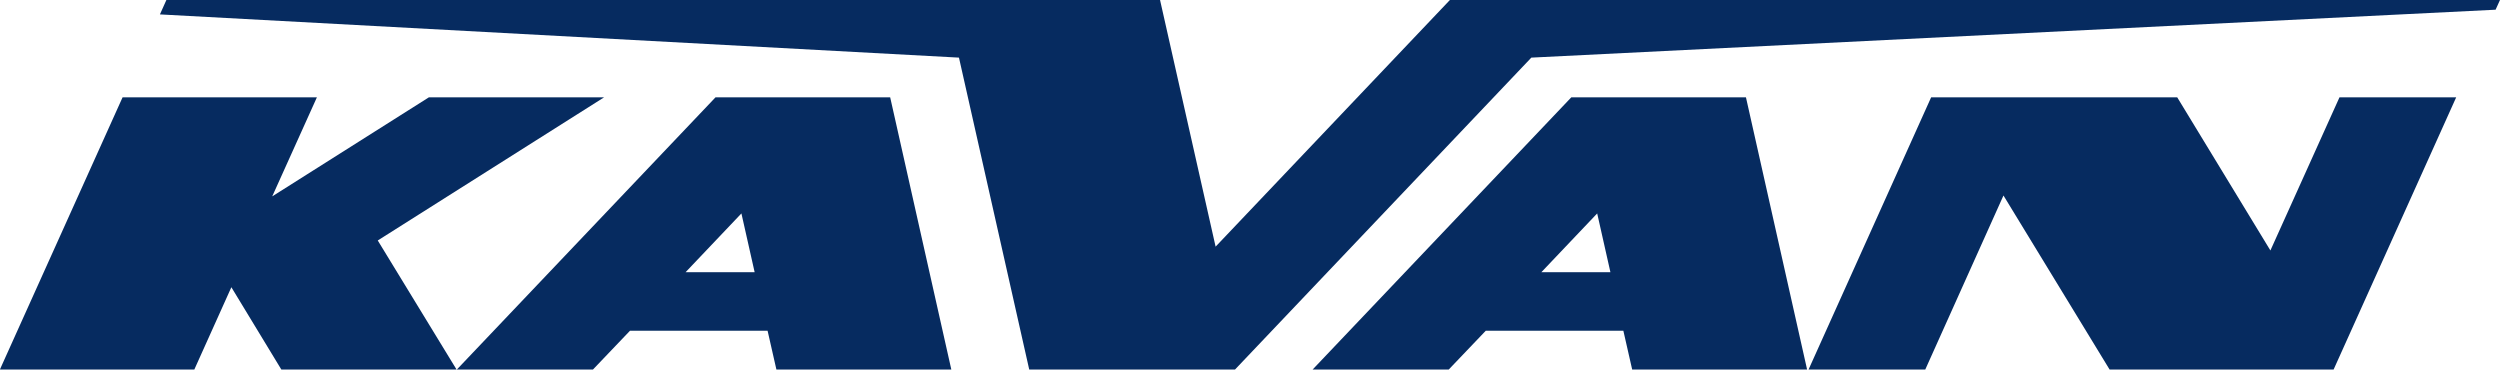
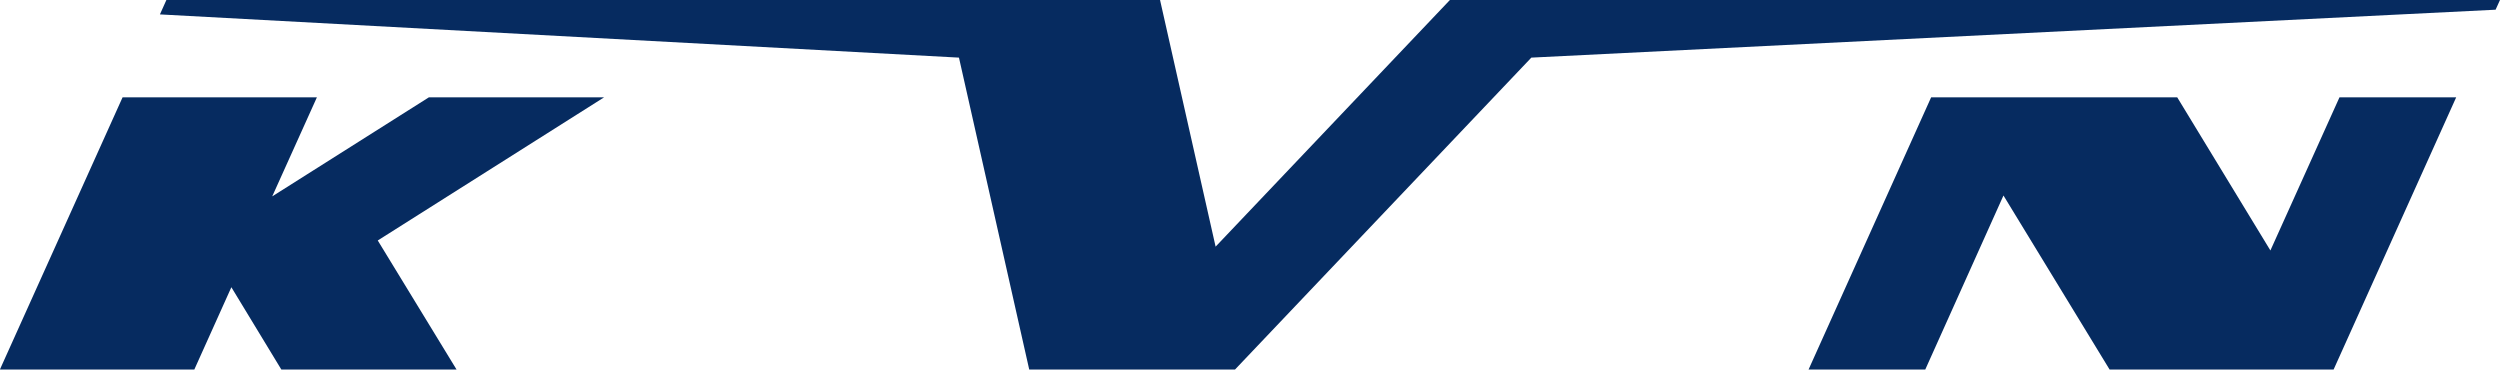
<svg xmlns="http://www.w3.org/2000/svg" xmlns:ns1="http://sodipodi.sourceforge.net/DTD/sodipodi-0.dtd" xmlns:ns2="http://www.inkscape.org/namespaces/inkscape" version="1.1" id="svg2" ns1:docname="logo_kavan.svg" x="0px" y="0px" viewBox="0 0 850.4 125.7" style="enable-background:new 0 0 850.4 125.7;" xml:space="preserve">
  <style type="text/css">
	.st0{fill:#062B60;}
</style>
  <ns1:namedview bordercolor="#666666" borderopacity="1" gridtolerance="10" guidetolerance="10" id="namedview16" ns2:current-layer="svg2" ns2:cx="397.4857" ns2:cy="202.61067" ns2:document-units="mm" ns2:pageopacity="0" ns2:pageshadow="2" ns2:window-height="1028" ns2:window-maximized="1" ns2:window-width="1920" ns2:window-x="-8" ns2:window-y="-8" ns2:zoom="0.79286936" objecttolerance="10" pagecolor="#ffffff" showgrid="false" units="mm">
	</ns1:namedview>
  <g id="Vrstva_1" transform="translate(0,-677.707)">
</g>
  <g>
    <g id="Logo_Kav_3_">
      <polygon class="st0" points="835.5,33.1 793.8,125.7 717.6,125.7 681.5,66.5 654.9,125.7 615.2,125.7 656.9,33.1 740.6,33.1     772.3,85.2 795.8,33.1   " />
-       <path class="st0" d="M446.5,125.7l46.3,0l12.6-13.2l46.8,0l3,13.2l59.5,0l-20.8-92.6l-59.4,0L446.5,125.7z M524.3,92.6l19-20    l4.5,20L524.3,92.6z" />
      <polygon class="st0" points="850.4,0 848.9,3.3 520.9,19.6 420.1,125.7 350.1,125.7 326.2,19.6 54.4,4.9 56.6,0 394.6,0     413.5,83.9 493.2,0   " />
      <polygon class="st0" points="128.5,81.8 155.3,125.7 95.7,125.7 78.7,97.7 66.1,125.7 0,125.7 0.1,125.4 41.7,33.1 107.8,33.1     92.6,66.8 145.9,33.1 205.5,33.1   " />
-       <path class="st0" d="M155.4,125.7l46.3,0l12.6-13.2l46.8,0l3,13.2l59.5,0l-20.8-92.6l-59.4,0L155.4,125.7z M233.2,92.6l19-20    l4.5,20L233.2,92.6z" />
    </g>
  </g>
</svg>